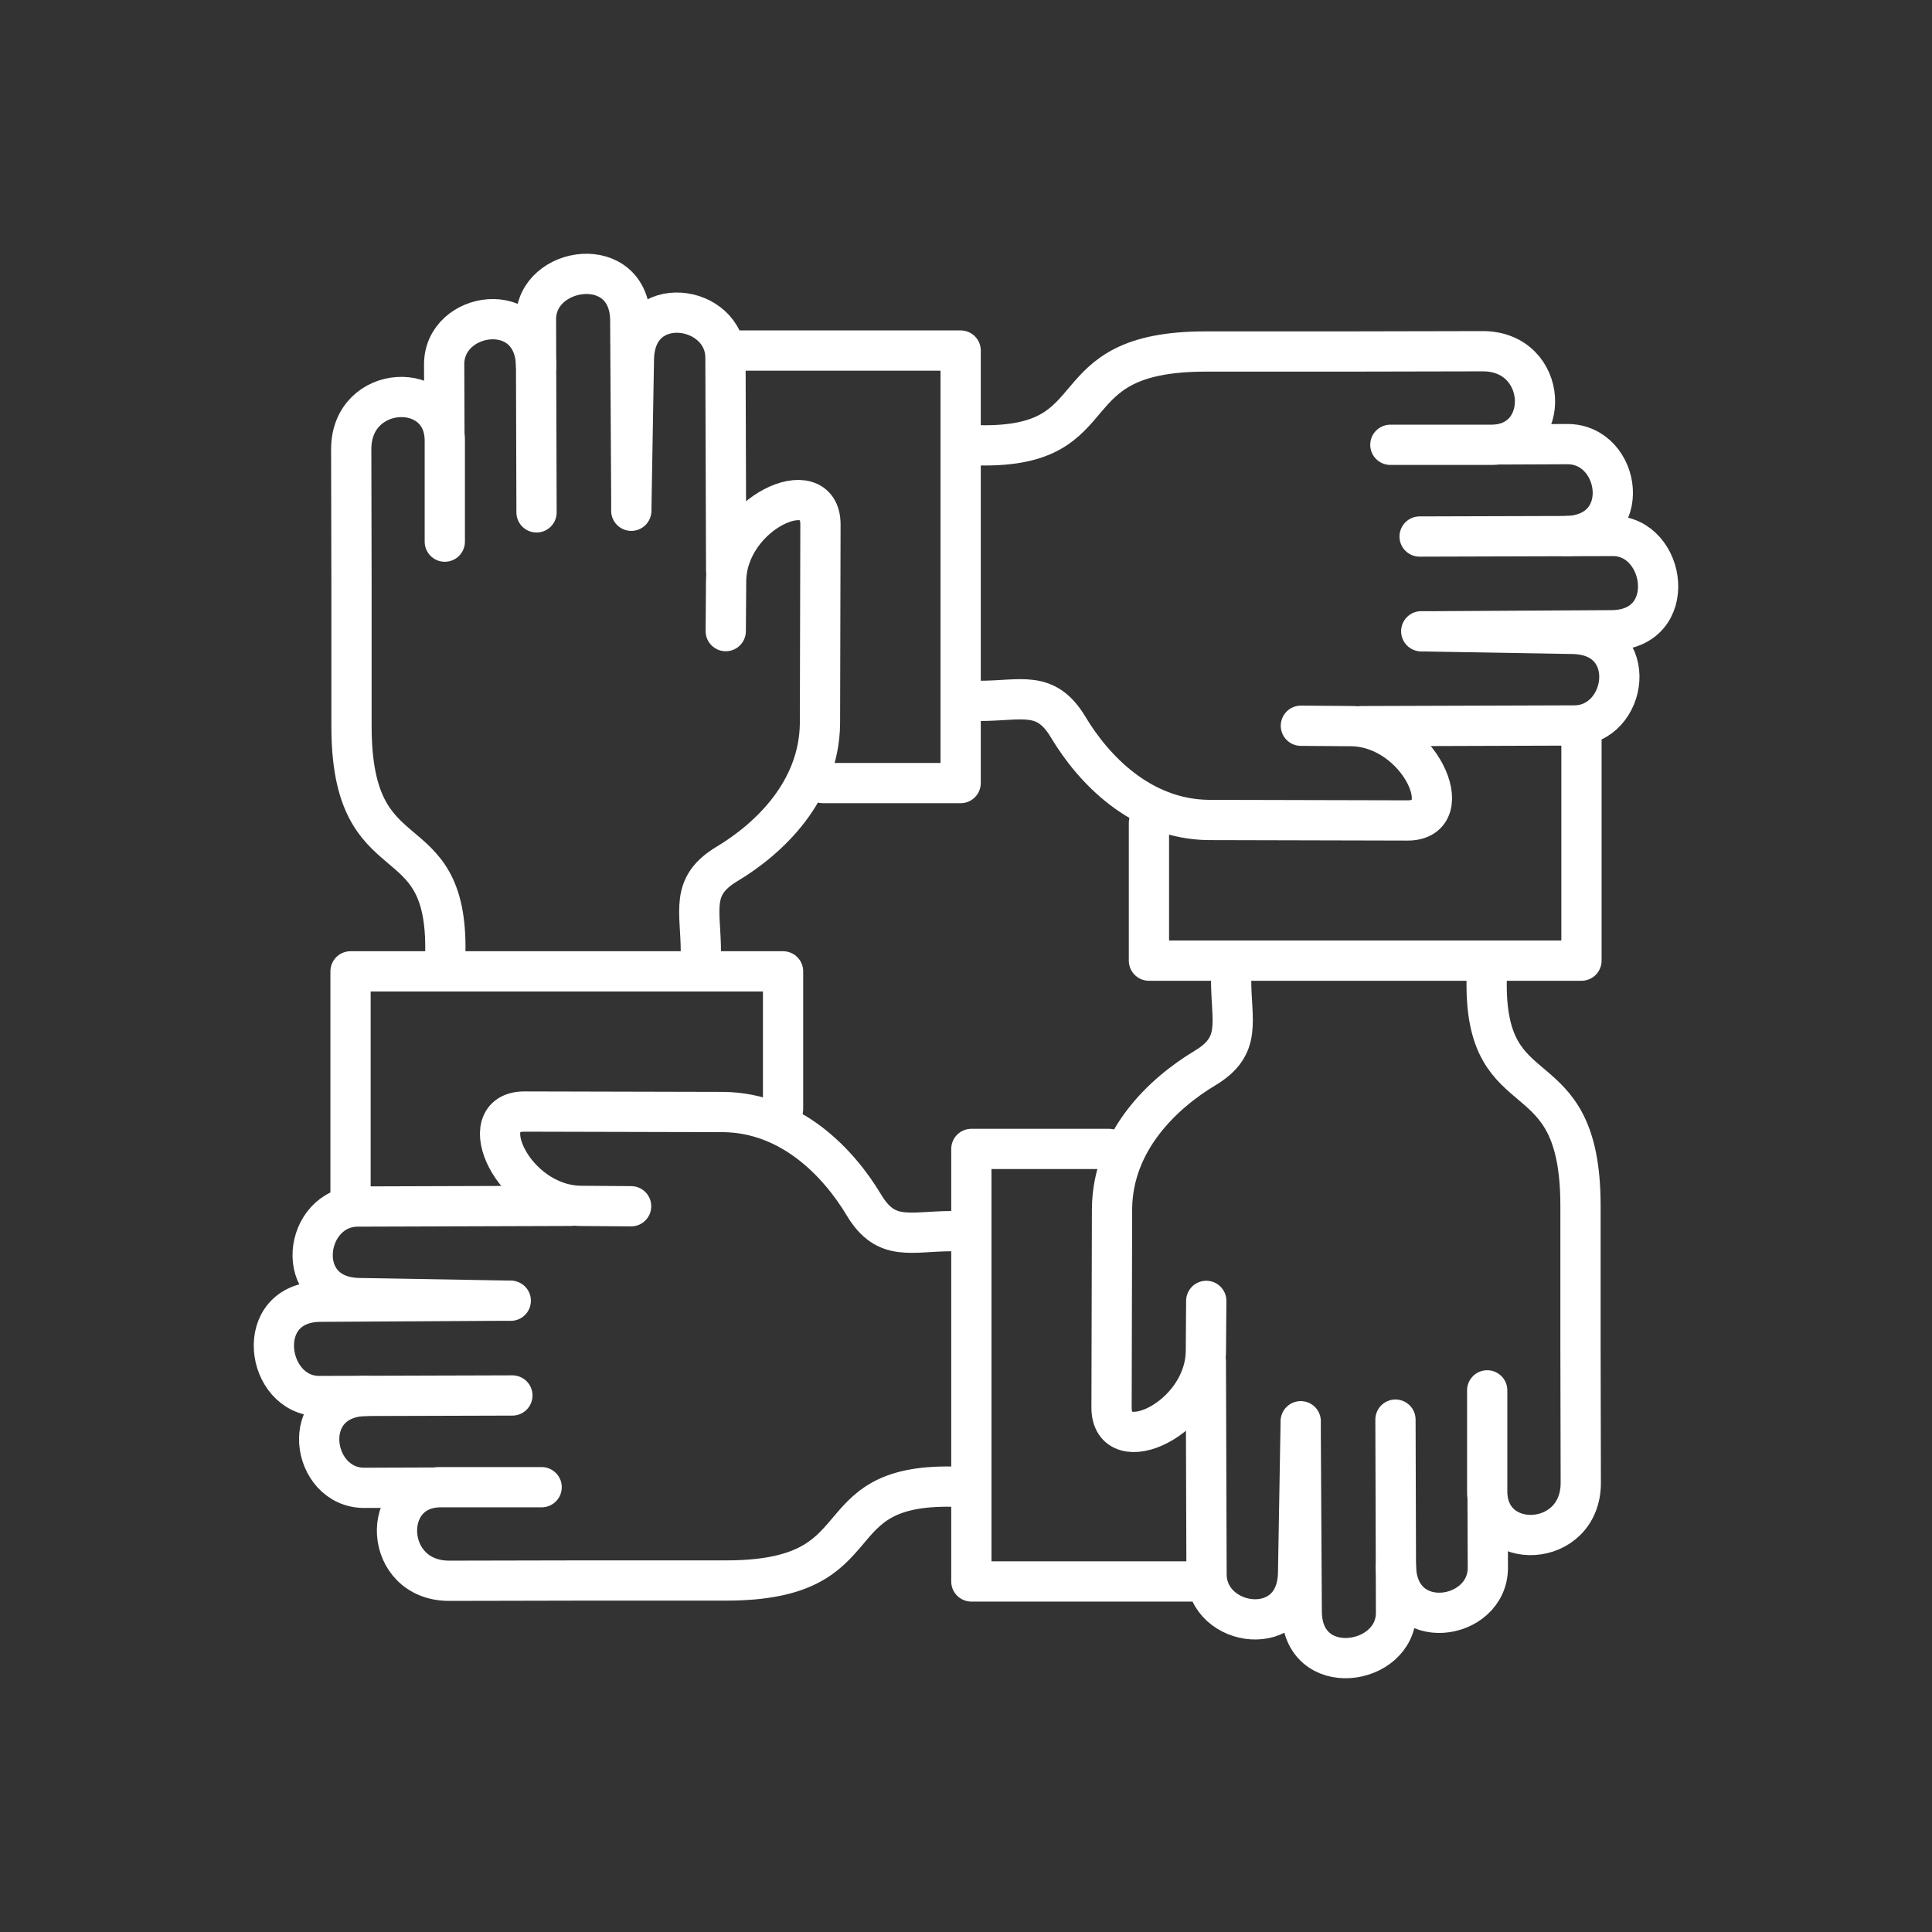
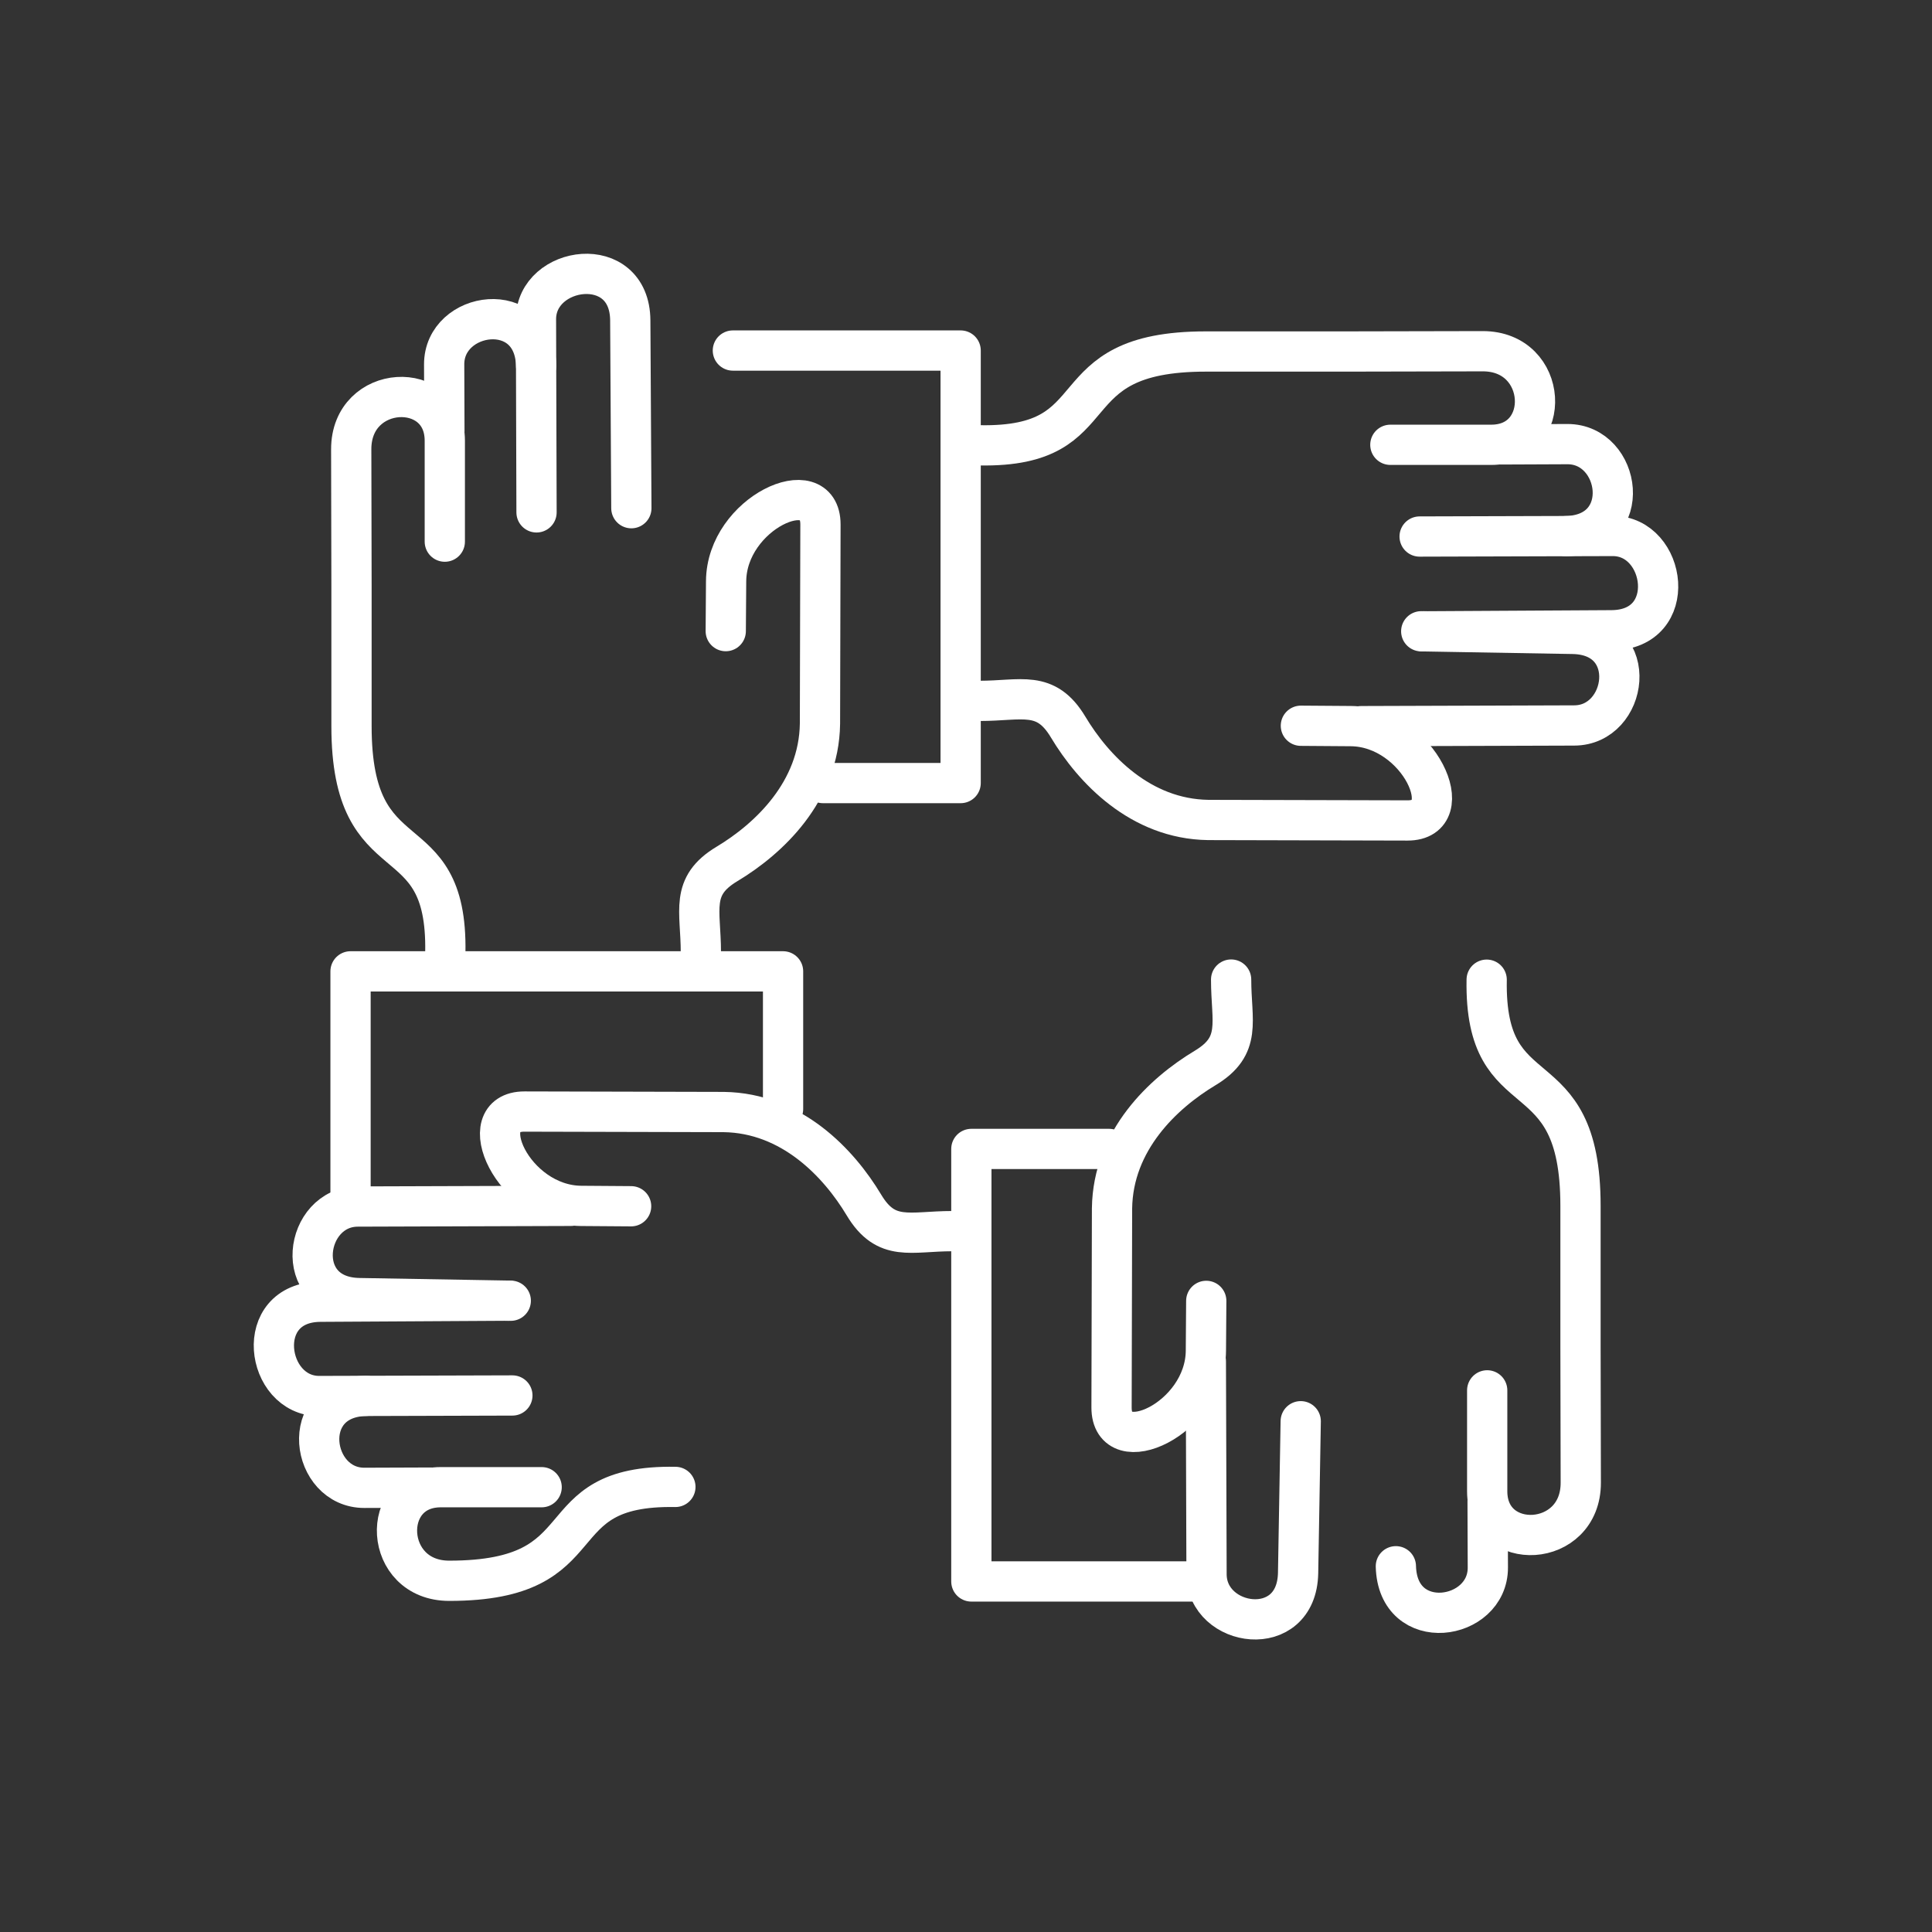
<svg xmlns="http://www.w3.org/2000/svg" id="Layer_1" data-name="Layer 1" viewBox="0 0 480 480">
  <rect x="0" y="0" width="480" height="480" fill="#333333" stroke="none" />
  <defs>
    <style>.cls-1{fill:none;stroke:#fff;stroke-linecap:round;stroke-linejoin:round;stroke-width:10px;}</style>
  </defs>
  <path class="cls-1" d="M299.59,338.18l.17,52.91c0,13.36,22.45,16.64,22.75-.31l.65-37.68" />
  <path class="cls-1" d="M369.49,345.43l0,25.07c0,15.29,23.28,14.33,23.25-2.13l-.07-34,0-34.8c0-38.54-23.91-22.39-23.31-56.17" />
  <path class="cls-1" d="M299.69,323.2l-.09,12.41c-.13,17-23.47,27.43-23.44,14.07l.12-49.49c.23-16.87,12.69-28.58,23.08-34.82,9.31-5.57,6.51-11.52,6.51-22" />
-   <path class="cls-1" d="M346.7,352.7l.14,48c0,13.36-23.33,16.69-23.43-.31l-.27-46.65" />
  <path class="cls-1" d="M369.59,372.92l.06,16.52c.06,13.36-22.43,16.7-22.85-.31" />
-   <polyline class="cls-1" points="392.91 182.08 392.91 238.67 285.45 238.67 285.45 204.47" />
  <path class="cls-1" d="M338.18,180.41l52.91-.17c13.35,0,16.64-22.45-.31-22.75l-37.68-.65" />
  <path class="cls-1" d="M345.43,110.51l25.07,0c15.29,0,14.33-23.28-2.13-23.25l-34,.07-34.8,0c-38.54,0-22.39,23.91-56.17,23.31" />
  <path class="cls-1" d="M323.2,180.31l12.41.09c17,.13,27.43,23.47,14.07,23.44l-49.49-.12c-16.87-.23-28.58-12.68-34.81-23.08-5.58-9.31-11.53-6.51-22-6.51" />
  <path class="cls-1" d="M352.7,133.3l48-.14c13.36,0,16.69,23.33-.31,23.43l-46.65.27" />
  <path class="cls-1" d="M372.92,110.41l16.52-.07c13.36,0,16.7,22.44-.31,22.86" />
  <polyline class="cls-1" points="182.08 87.09 238.67 87.09 238.67 194.55 204.47 194.55" />
-   <path class="cls-1" d="M180.41,141.82l-.17-52.91c0-13.35-22.45-16.64-22.75.31l-.65,37.68" />
  <path class="cls-1" d="M110.51,134.57l0-25.07c0-15.29-23.28-14.33-23.25,2.13l.07,34,0,34.8c0,38.54,23.91,22.39,23.31,56.17" />
  <path class="cls-1" d="M180.31,156.8l.09-12.41c.13-17,23.47-27.43,23.44-14.07l-.12,49.49c-.23,16.87-12.69,28.58-23.08,34.82-9.31,5.57-6.51,11.52-6.51,22" />
  <path class="cls-1" d="M133.3,127.3l-.14-48c0-13.36,23.33-16.69,23.43.31l.27,46.65" />
  <path class="cls-1" d="M110.41,107.08l-.06-16.52c-.06-13.36,22.43-16.7,22.85.31" />
  <polyline class="cls-1" points="87.09 297.92 87.09 241.33 194.55 241.33 194.55 275.53" />
  <path class="cls-1" d="M141.82,299.59l-52.91.17c-13.35,0-16.64,22.45.31,22.75l37.68.65" />
-   <path class="cls-1" d="M134.57,369.49l-25.07,0c-15.29,0-14.33,23.28,2.13,23.25l34-.07,34.8,0c38.54,0,22.39-23.91,56.17-23.32" />
+   <path class="cls-1" d="M134.57,369.49l-25.07,0c-15.29,0-14.33,23.28,2.13,23.25c38.54,0,22.39-23.91,56.17-23.32" />
  <path class="cls-1" d="M156.8,299.69l-12.41-.09c-17-.13-27.43-23.47-14.07-23.44l49.49.12c16.87.23,28.58,12.68,34.82,23.08,5.57,9.31,11.52,6.51,22,6.51" />
  <path class="cls-1" d="M127.3,346.7l-48,.14c-13.36,0-16.69-23.33.31-23.43l46.65-.27" />
  <path class="cls-1" d="M107.08,369.59l-16.52.06c-13.36.06-16.7-22.43.31-22.85" />
  <polyline class="cls-1" points="297.92 392.91 241.33 392.91 241.33 285.45 275.53 285.45" />
</svg>